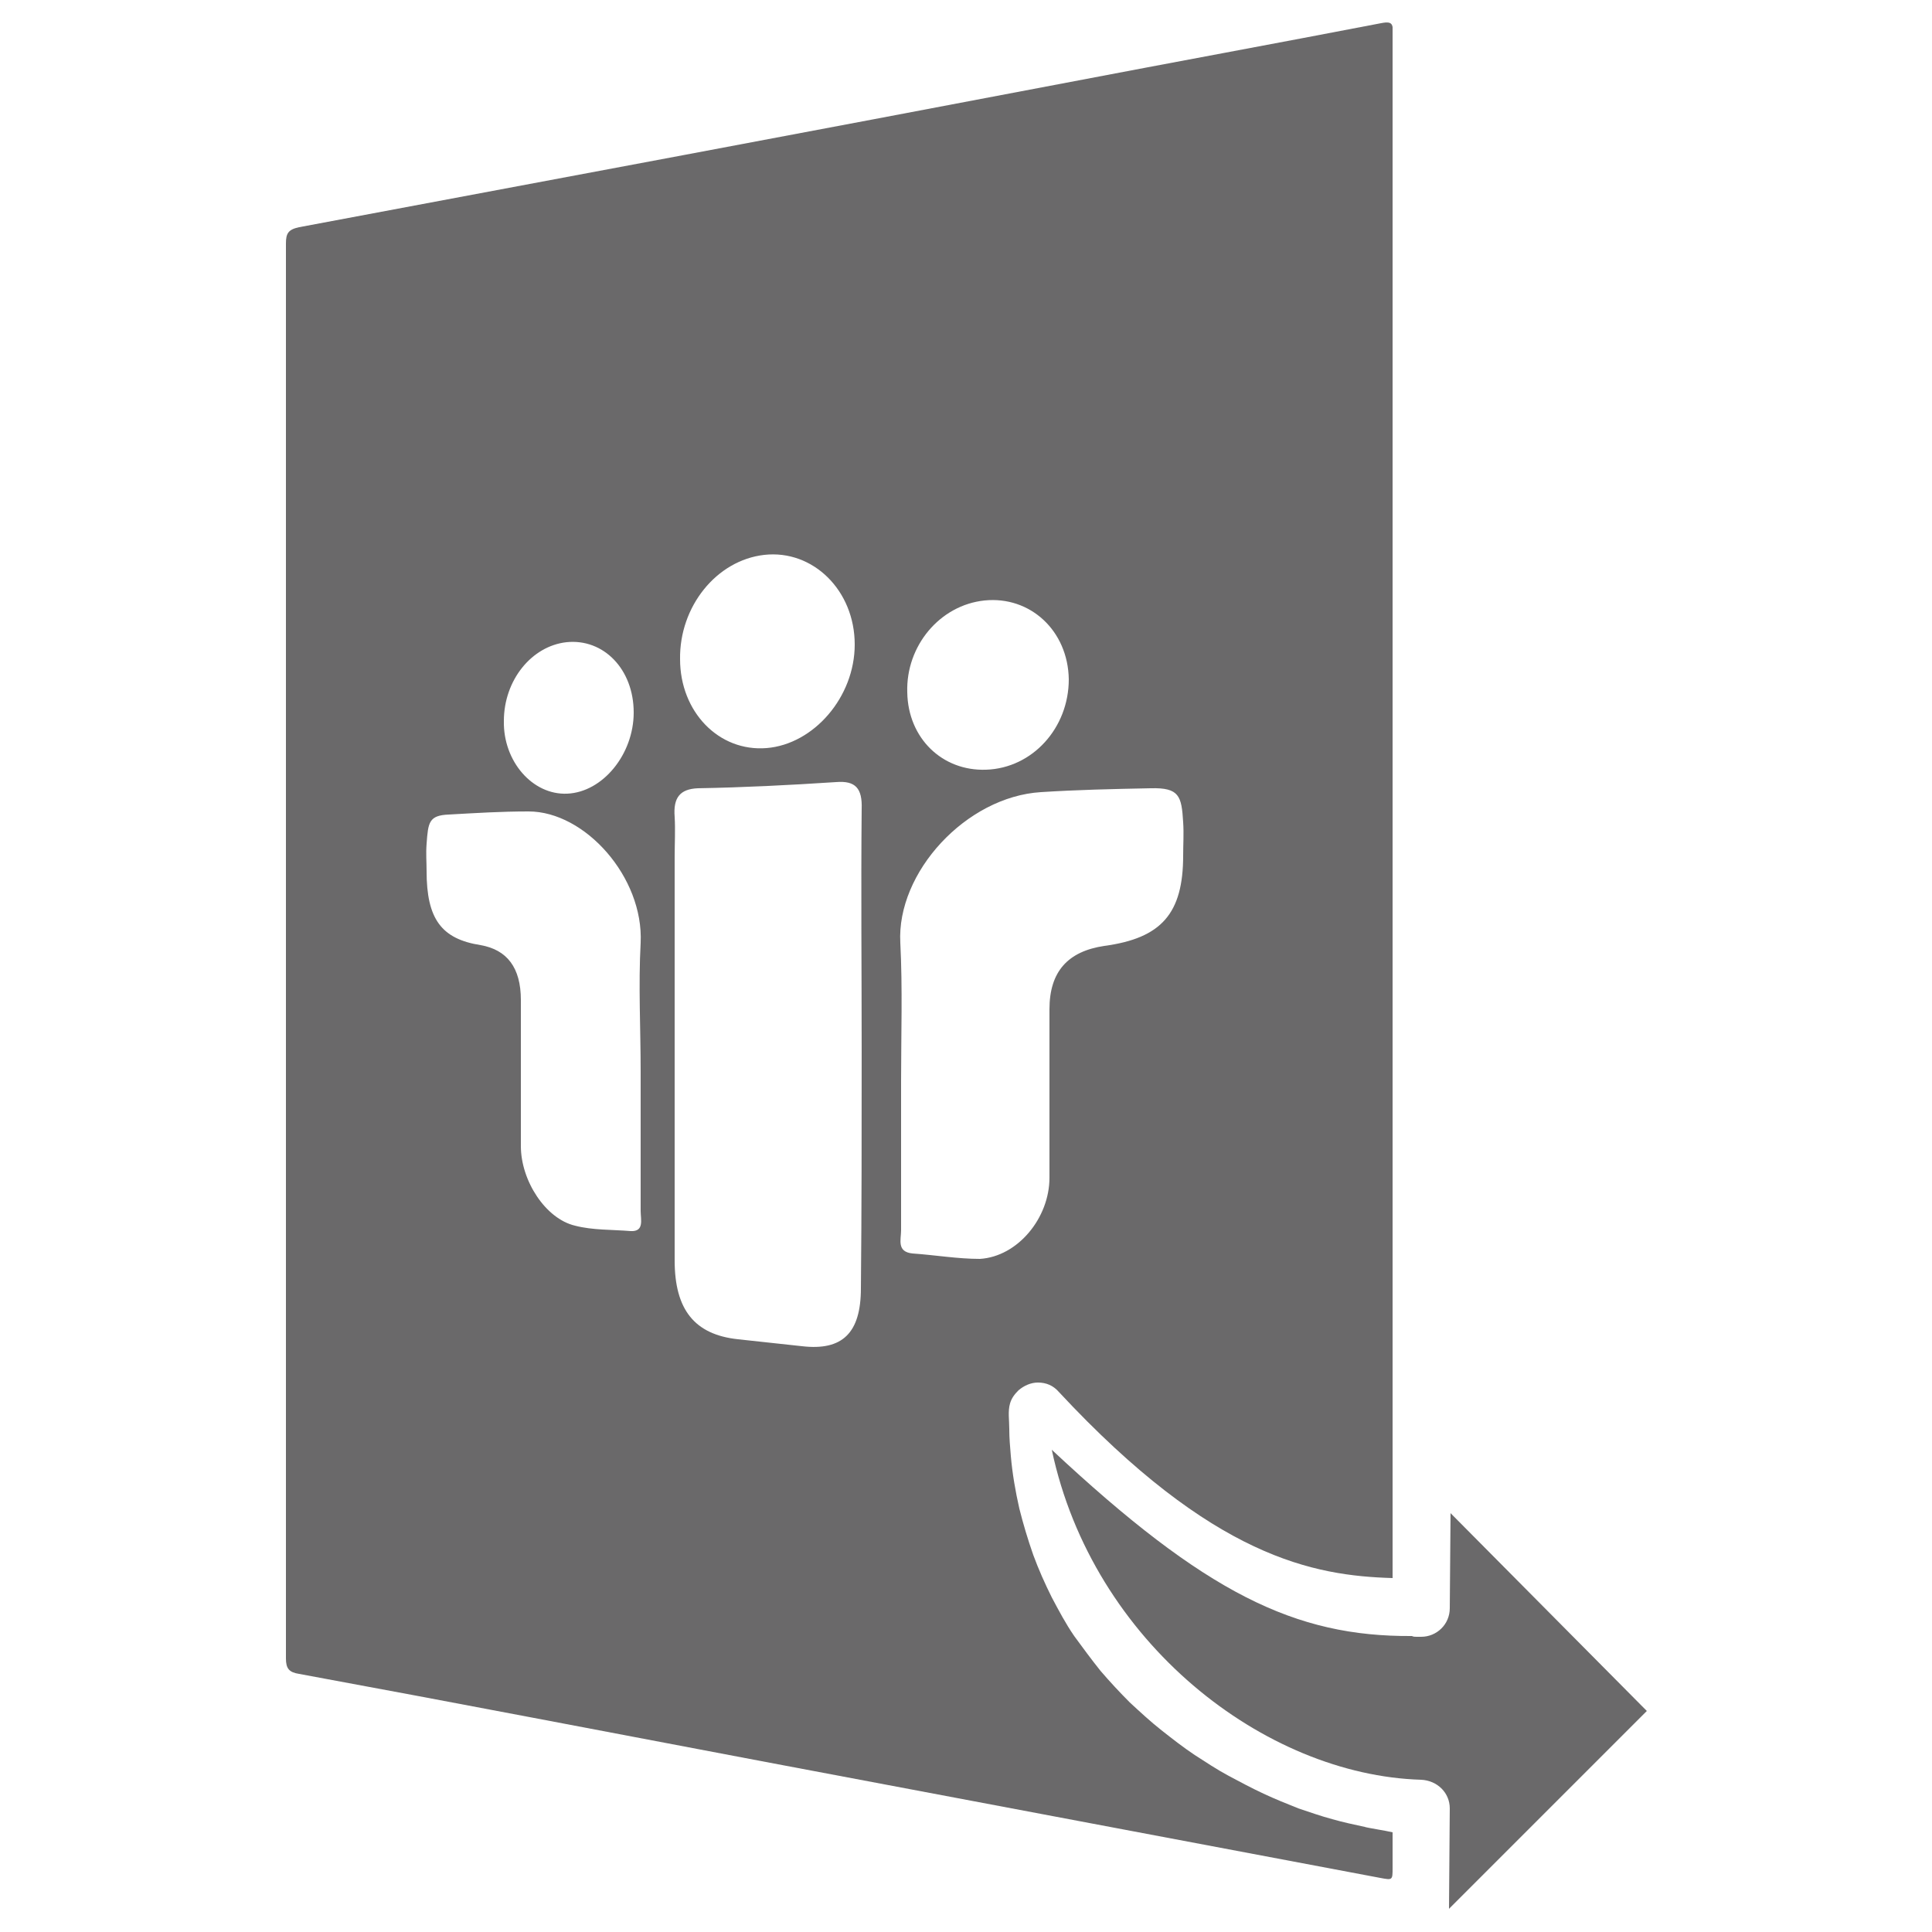
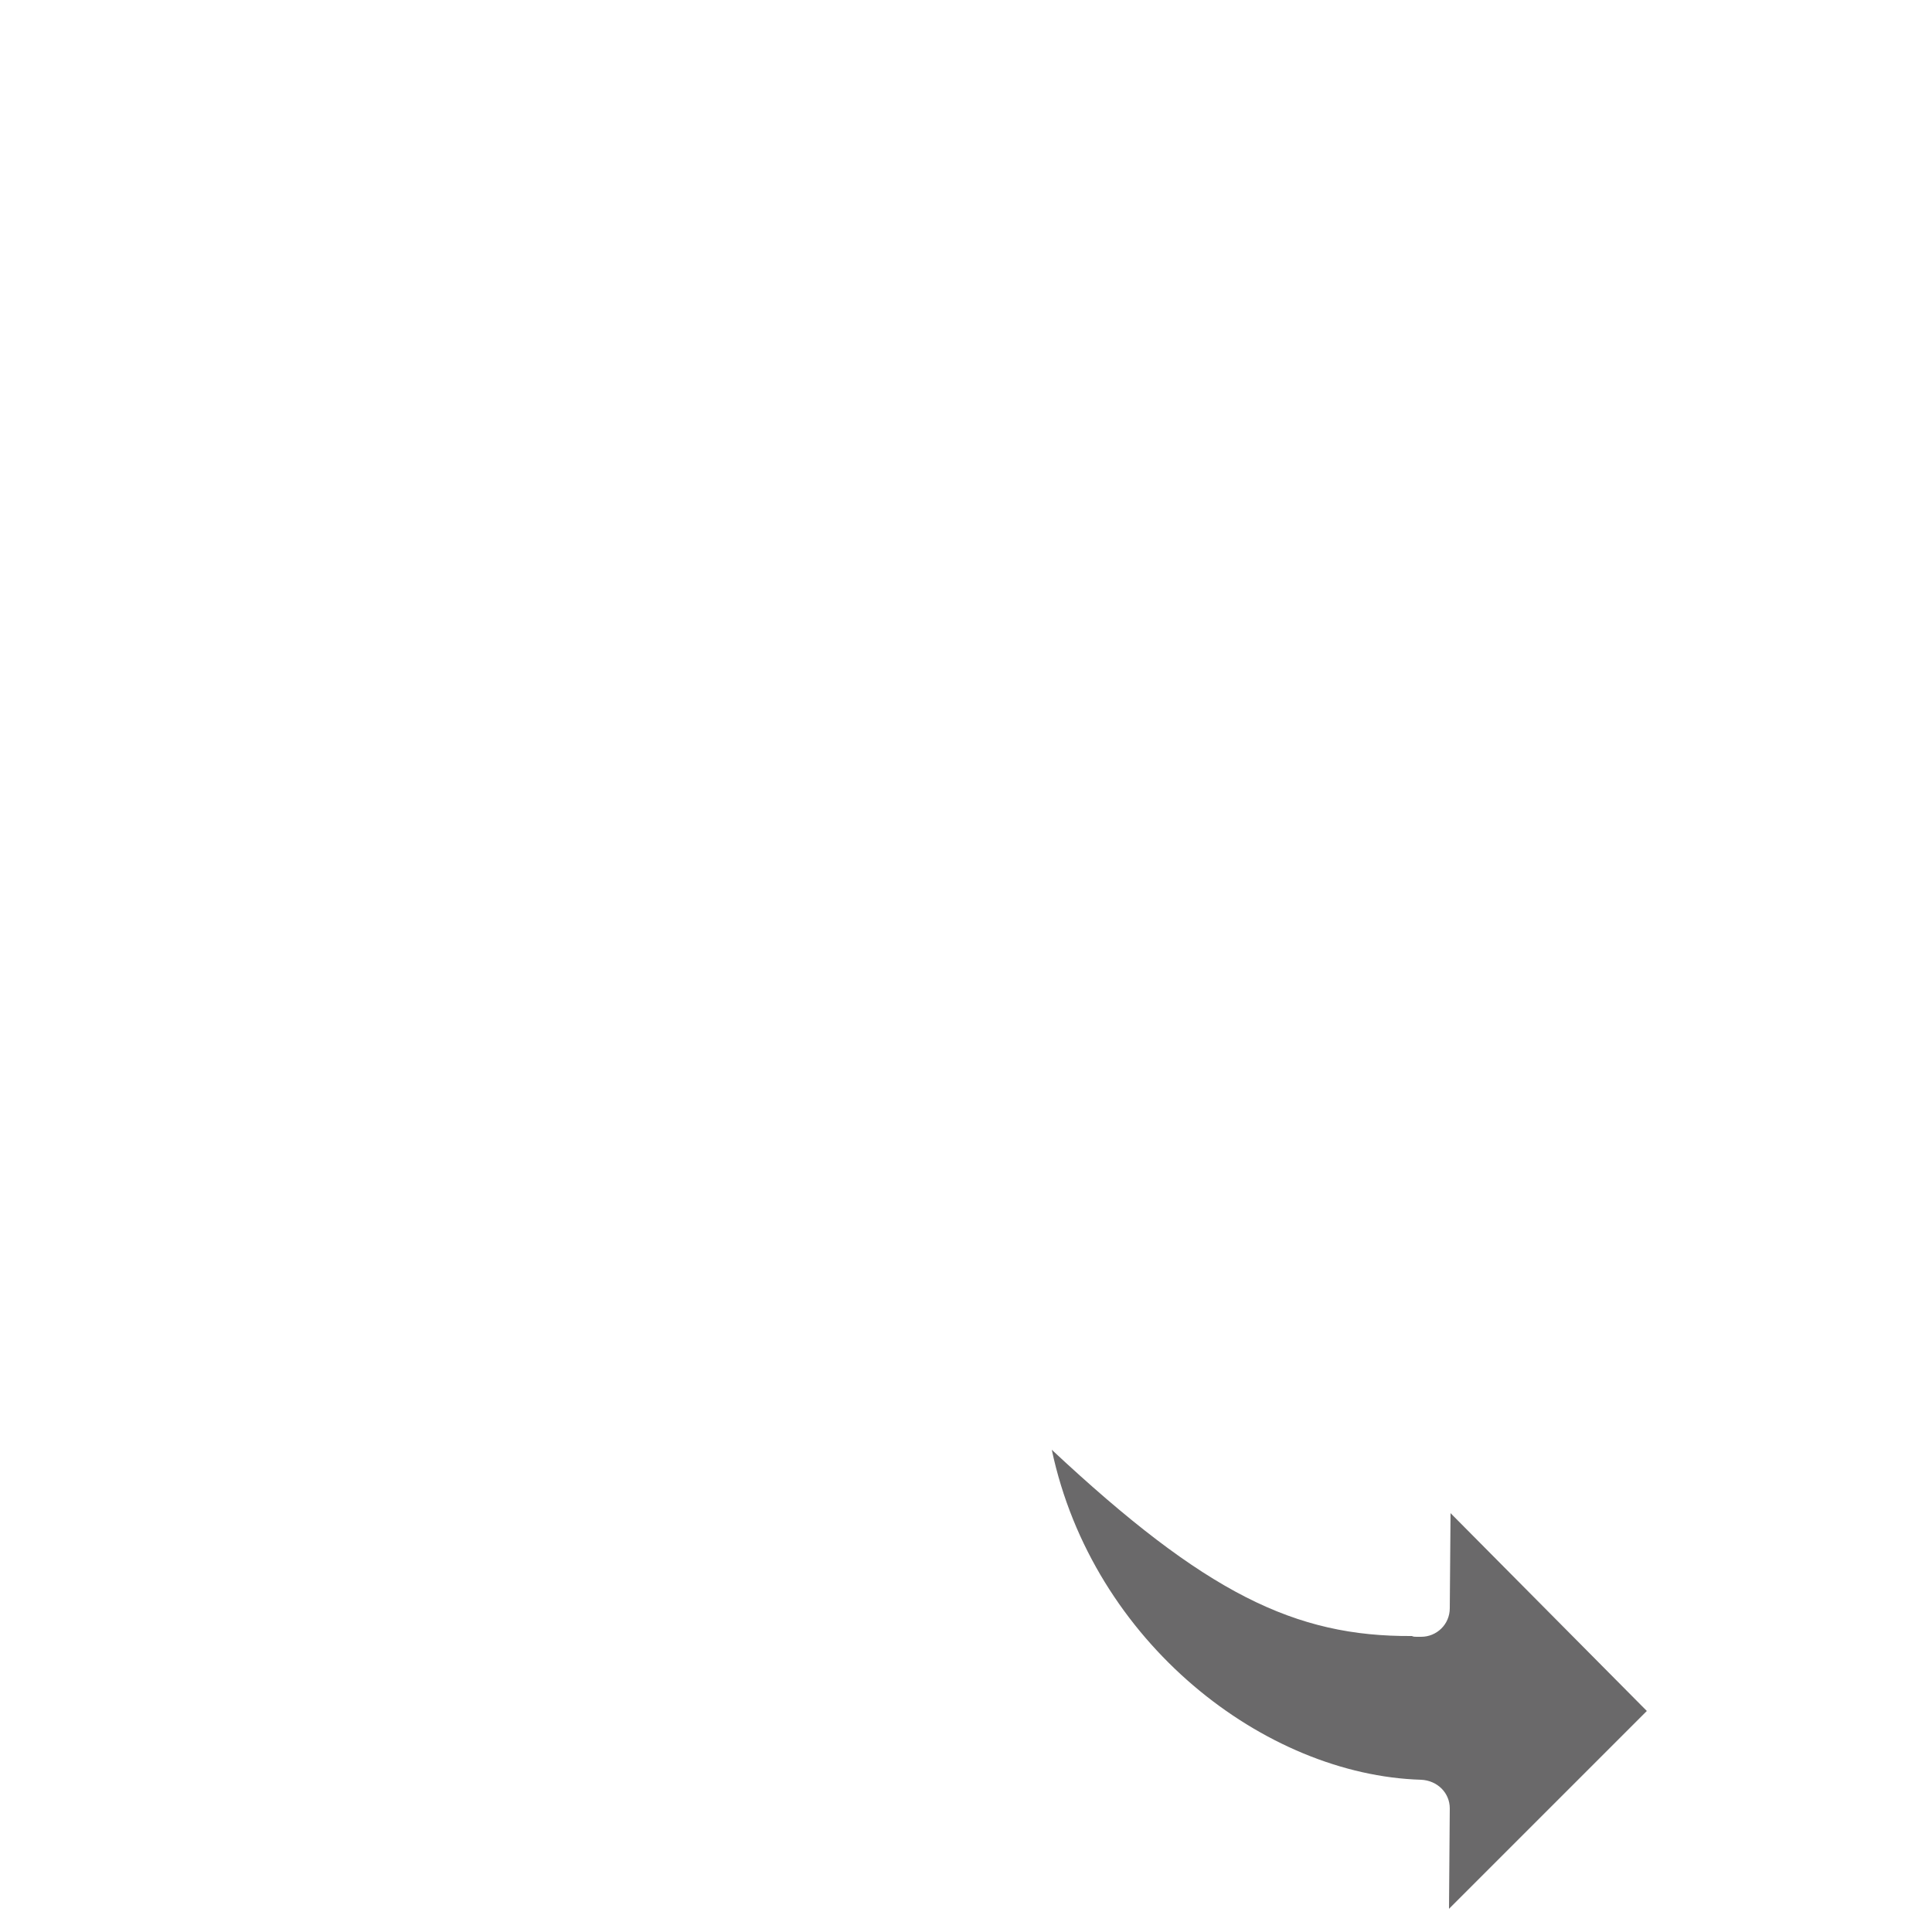
<svg xmlns="http://www.w3.org/2000/svg" version="1.1" id="Layer_1" x="0px" y="0px" viewBox="0 0 250 250" style="enable-background:new 0 0 250 250;" xml:space="preserve">
  <style type="text/css">
	.st0{fill:#6A696A;}
</style>
  <g>
    <g>
-       <path class="st0" d="M176.6,236.4c-1.4-0.3-2.8-0.6-4.2-1c-1.5-0.4-2.9-0.9-4.4-1.4c-1.5-0.6-3-1.2-4.5-1.9    c-1.5-0.7-3-1.5-4.5-2.3c-1.5-0.8-3-1.8-4.4-2.7c-1.5-1-2.9-2.1-4.3-3.2c-1.4-1.1-2.8-2.4-4.1-3.6c-1.3-1.3-2.6-2.7-3.8-4.1    c-1.2-1.5-2.3-3-3.4-4.5c-1.1-1.6-2-3.3-2.9-5c-0.9-1.8-1.7-3.6-2.4-5.5c-0.7-2-1.3-4-1.8-6c-0.5-2.2-0.9-4.5-1.1-6.8    c-0.1-1.2-0.2-2.3-0.2-3.5c0-1.1-0.2-2.3,0.1-3.3c0.2-0.7,0.6-1.2,1.1-1.7c0.7-0.6,1.6-1,2.5-1c1.1,0,2,0.4,2.7,1.2    c20,21.5,33,23.8,43.2,24.1c0-2.2,0-4.4,0-6.6l0,0v-15.9c0,0,0,0,0-0.1c0-0.8,0-1.6,0-2.4V3.5c-0.1-0.6-0.5-0.7-1.5-0.5    c-13.5,2.6-27.1,5.1-40.7,7.7C104.9,17,71.8,23.2,38.7,29.4c-1.4,0.3-1.7,0.8-1.7,2.1c0,61,0,122,0,183.1c0,1.3,0.4,1.8,1.7,2    c20.1,3.7,40.3,7.6,60.4,11.4c26.5,5,53,10,79.5,15c1.6,0.3,1.6,0.3,1.6-1.3c0-1.5,0-3,0-4.6C179.4,236.9,176.8,236.5,176.6,236.4    z M127.4,77.7c5.9-0.6,10.8,3.9,10.9,10.2c0,6.3-4.7,11.5-10.7,11.7c-5.7,0.2-10.1-4.1-10.2-10C117.2,83.6,121.6,78.3,127.4,77.7z     M98.9,71.8c6.3-0.7,11.7,4.6,11.7,11.6c0,6.8-5.3,12.9-11.4,13.4C93,97.3,88,92.1,88,85.3C87.9,78.5,92.7,72.5,98.9,71.8z     M73.3,83.1c4.8-0.5,8.7,3.5,8.7,9.1c0,5.4-4,10.3-8.6,10.5c-4.5,0.2-8.3-4.2-8.2-9.4C65.2,88,68.8,83.6,73.3,83.1z M82.9,122    c-0.3,5.5,0,11.1,0,16.6c0,6,0,12.1,0,18.1c0,1.1,0.5,2.7-1.3,2.6c-2.4-0.2-4.9-0.1-7.2-0.7c-3.8-0.9-7-5.8-7-10.3    c0-6.3,0-12.6,0-18.9c0-4.2-1.8-6.5-5.2-7.1c-5.1-0.8-7-3.4-7-9.6c0-1.2-0.1-2.2,0-3.5c0.2-2.8,0.3-3.7,2.9-3.8    c3.6-0.2,6.7-0.4,10.3-0.4C75.7,105,83.3,113.5,82.9,122z M111.5,136.1C111.5,136.1,111.5,136.1,111.5,136.1    c0,10.2,0,20.4-0.1,30.6c0,5.8-2.4,8.1-7.6,7.5c-2.8-0.3-5.5-0.6-8.3-0.9c-5.6-0.6-8.2-3.8-8.2-10.2c0-17.4,0-34.8,0-52.2    c0-1.7,0.1-3.5,0-5.2c-0.2-2.5,0.7-3.6,3-3.7c5.8-0.1,11.8-0.4,17.9-0.8c2.5-0.2,3.4,0.8,3.3,3.5    C111.4,115.1,111.5,125.6,111.5,136.1z M118.1,162.2c-2.1-0.2-1.5-1.8-1.5-3c0-6.5,0-12.9,0-19.4c0-5.9,0.2-11.9-0.1-17.8    c-0.5-9.1,8.5-18.9,18.2-19.5c4.7-0.3,9.1-0.4,14.2-0.5c3.7-0.1,4,1,4.2,4.4c0.1,1.5,0,2.8,0,4.3c0,7.5-2.8,10.7-10.2,11.7    c-4.7,0.7-7.1,3.3-7.1,8.2c0,7.3,0,14.5,0,21.8c0,5.2-4.1,10.2-9,10.5C123.9,162.9,121,162.4,118.1,162.2z" />
      <path class="st0" d="M183.3,211.8l0.6,0c2,0,3.7-1.6,3.7-3.7l0.1-12.3l25.4,25.6l-25.6,25.6l0.1-13c0-2-1.6-3.6-3.7-3.7    c-20.2-0.6-42.5-17.7-47.8-42.7c19.9,18.6,31.5,24.2,46.6,24.1C182.9,211.8,183.1,211.8,183.3,211.8z" />
    </g>
  </g>
</svg>